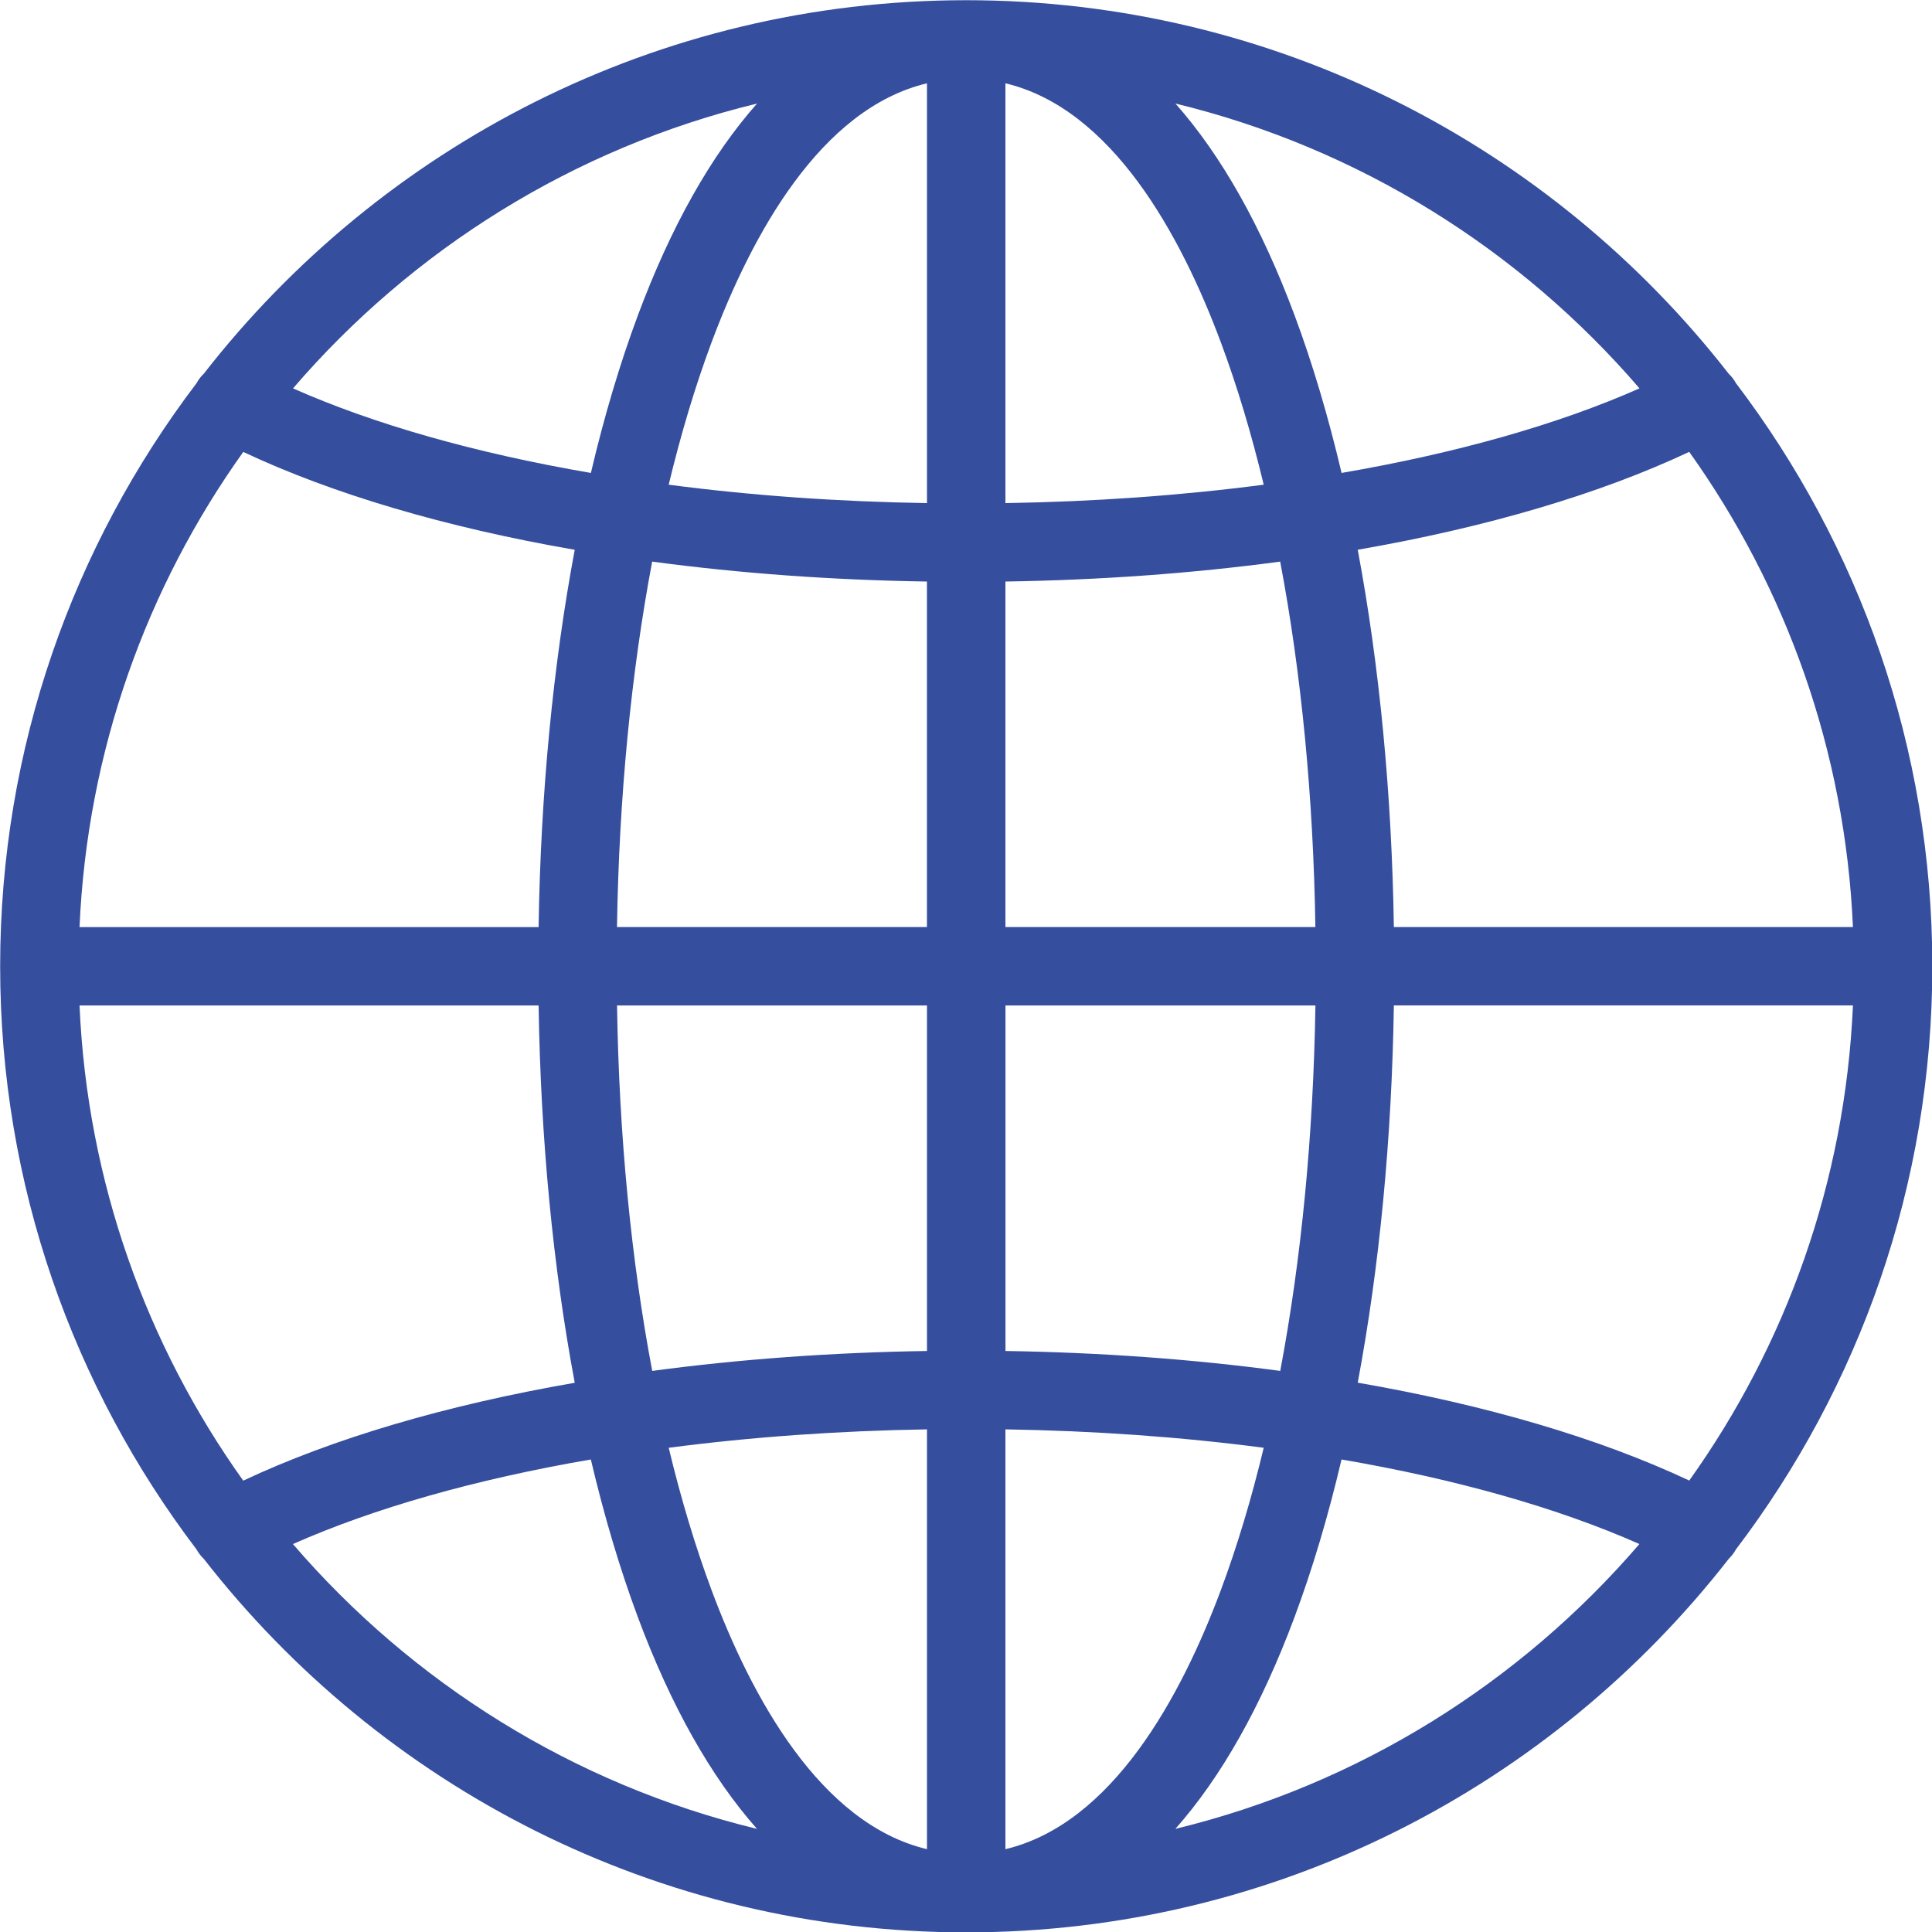
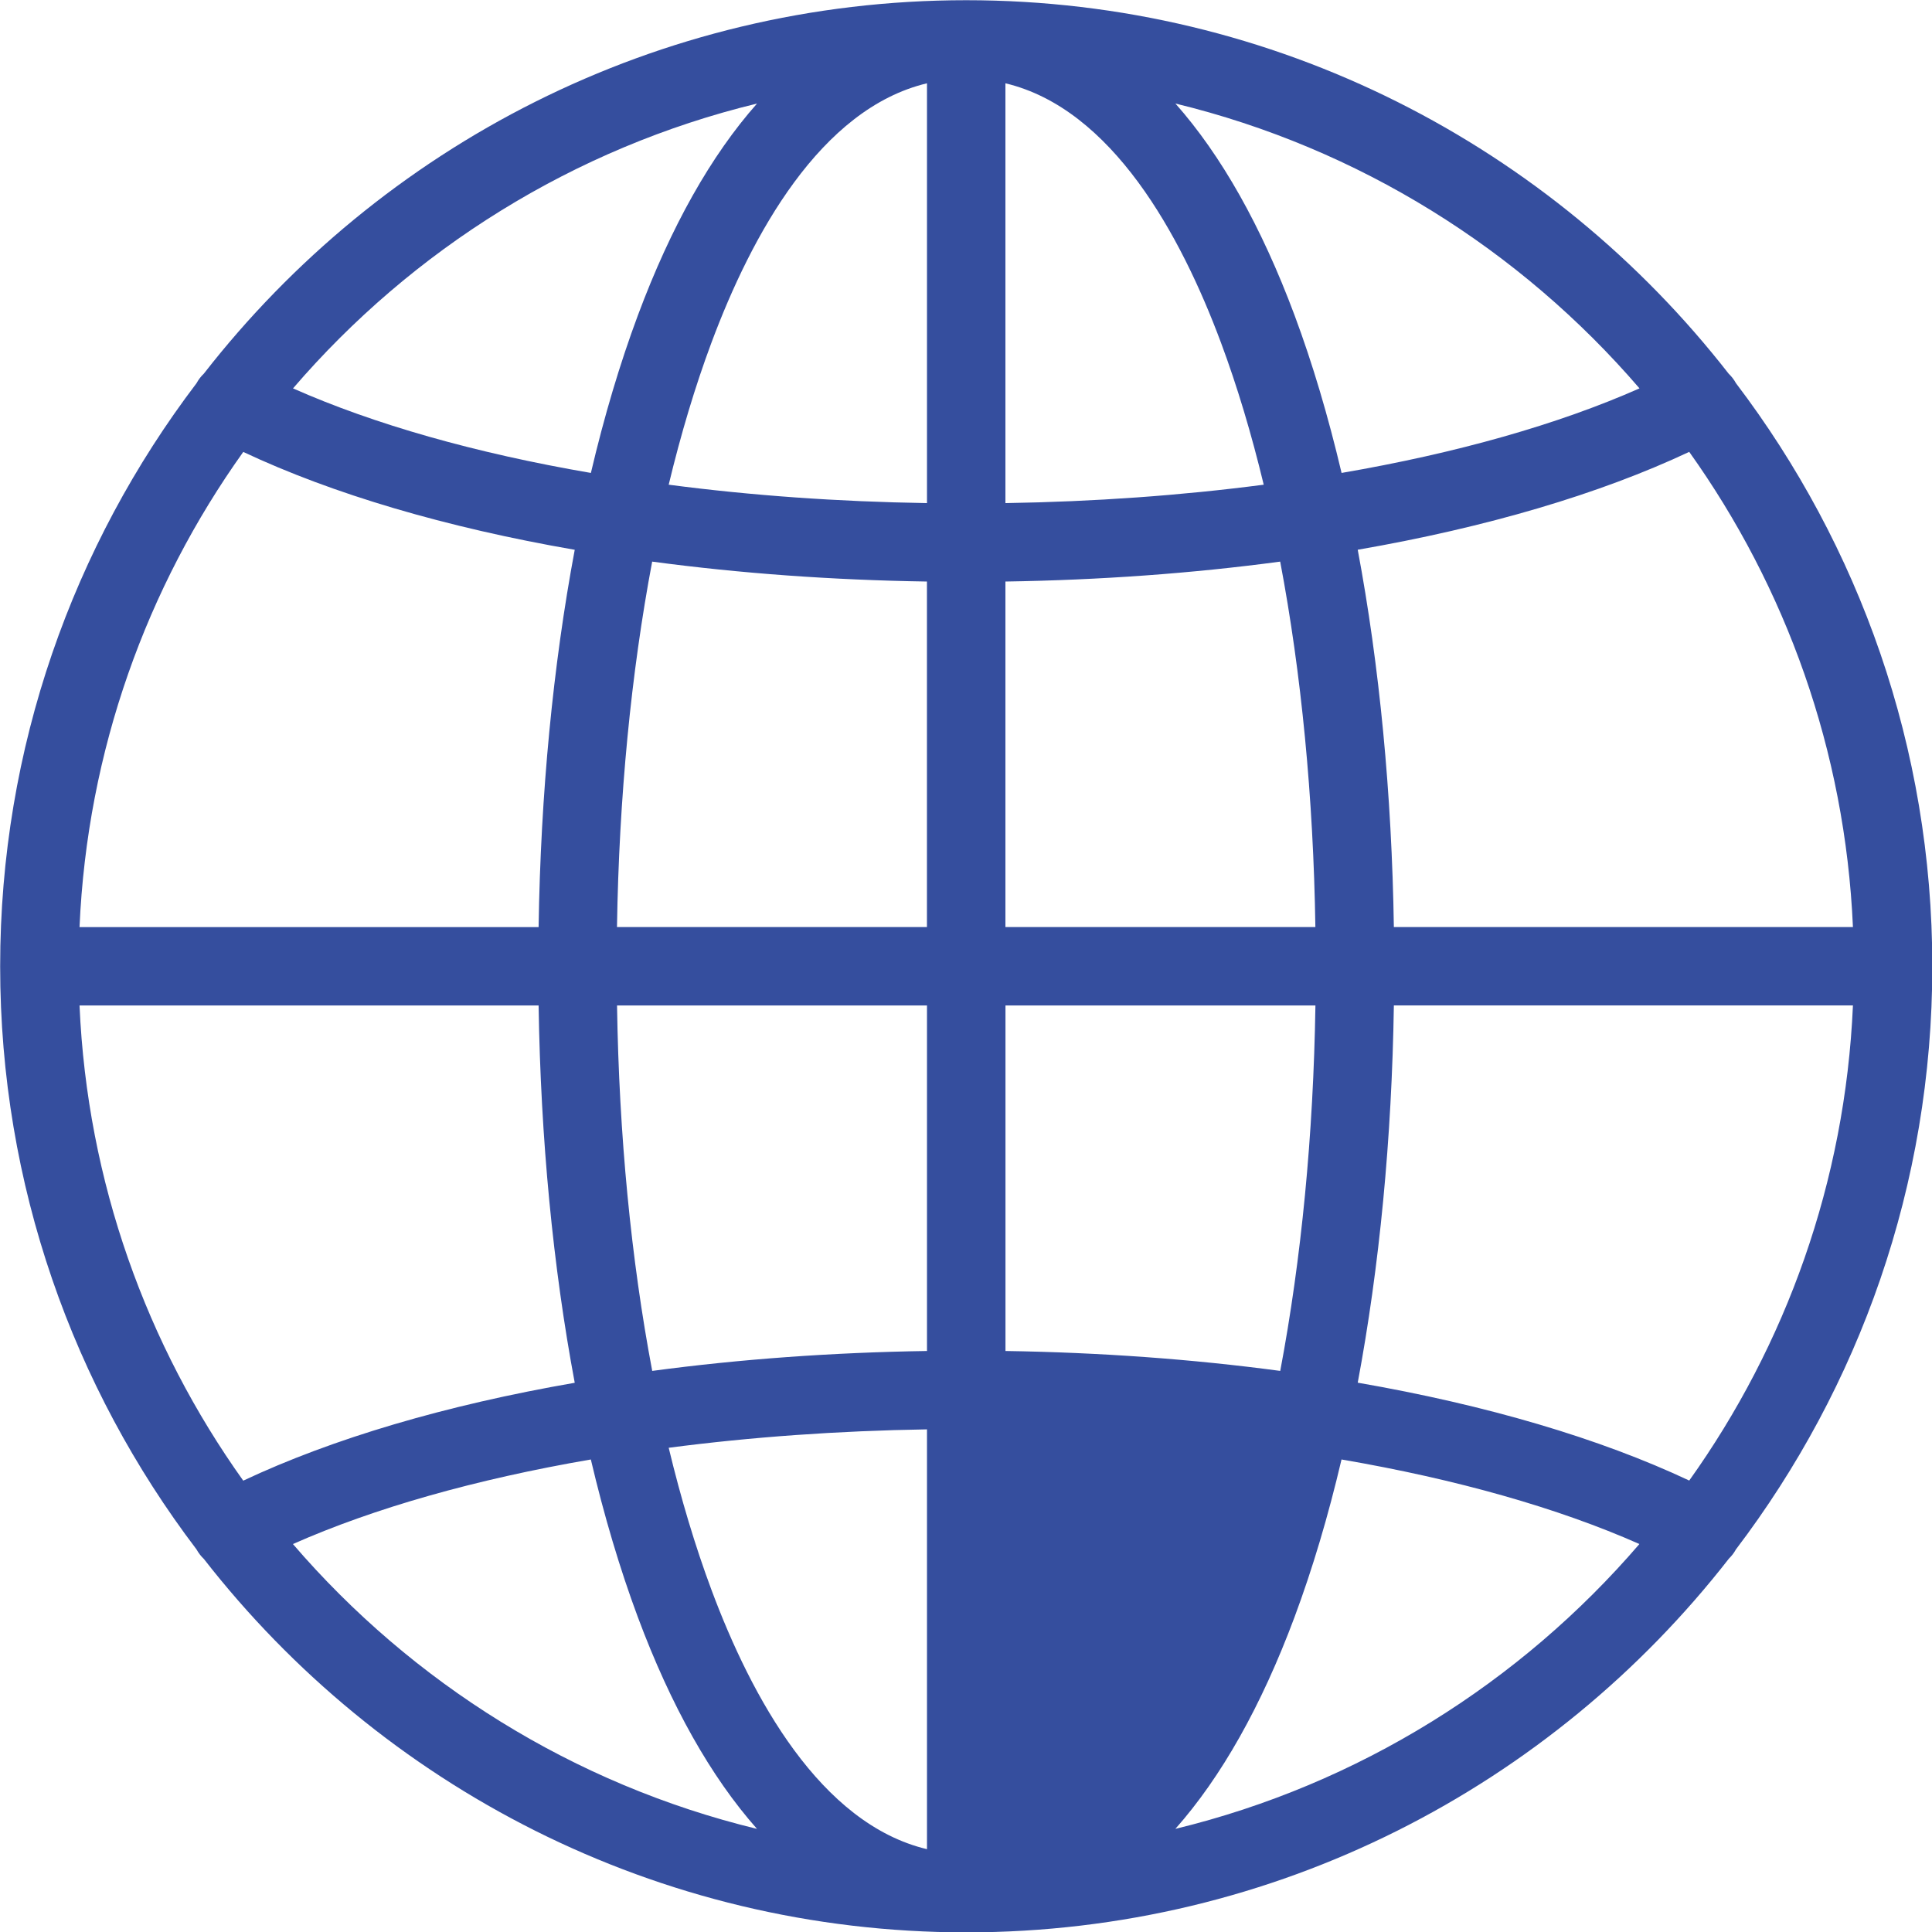
<svg xmlns="http://www.w3.org/2000/svg" data-name="Layer 1" fill="#354e9e" height="369.5" preserveAspectRatio="xMidYMid meet" version="1" viewBox="65.2 65.2 369.5 369.5" width="369.5" zoomAndPan="magnify">
  <g id="change1_1">
-     <path d="m397.2,361.53c23.56-31.02,37.56-69.66,37.56-111.53s-14-80.5-37.55-111.51c-.38-.69-.85-1.3-1.4-1.82-33.84-43.44-86.62-71.43-145.82-71.43s-111.98,27.99-145.81,71.43c-.55.52-1.02,1.13-1.4,1.83-23.55,31.01-37.55,69.65-37.55,111.51s14,80.5,37.55,111.51c.38.69.85,1.3,1.4,1.82,33.84,43.44,86.62,71.43,145.82,71.43s112.01-28.01,145.85-71.47c.52-.51.98-1.09,1.35-1.77Zm-316.79-104.03h87.8c.39,25.53,2.76,50.02,6.91,72.16-24.64,4.27-46.3,10.67-63.4,18.72-18.46-25.87-29.83-57.11-31.31-90.87Zm31.31-105.87c17.1,8.05,38.76,14.45,63.4,18.72-4.15,22.14-6.52,46.62-6.91,72.16h-87.8c1.48-33.77,12.85-65.01,31.31-90.87Zm307.86,90.87h-87.8c-.39-25.53-2.76-50.02-6.91-72.16,24.64-4.27,46.3-10.67,63.4-18.72,18.46,25.87,29.83,57.11,31.31,90.87Zm-177.09,0h-59.29c.39-24.83,2.7-48.55,6.73-69.89,16.85,2.26,34.47,3.53,52.55,3.81v66.08Zm0,15v66.08c-18.08.28-35.7,1.55-52.55,3.81-4.04-21.33-6.35-45.06-6.73-69.89h59.29Zm15,0h59.29c-.39,24.83-2.7,48.55-6.73,69.89-16.85-2.26-34.47-3.53-52.55-3.81v-66.08Zm0-15v-66.08c18.08-.28,35.7-1.55,52.55-3.81,4.04,21.33,6.35,45.06,6.73,69.89h-59.29Zm0-81.08v-80.29c20.38,4.86,33.55,29,41.23,49.62,3.1,8.32,5.83,17.43,8.17,27.15-15.85,2.07-32.41,3.25-49.4,3.52Zm-15-80.29v80.29c-17-.27-33.55-1.44-49.4-3.52,2.34-9.73,5.07-18.83,8.17-27.15,7.69-20.62,20.85-44.76,41.23-49.62Zm0,257.44v80.29c-20.38-4.86-33.55-29-41.23-49.62-3.1-8.32-5.83-17.43-8.17-27.15,15.85-2.07,32.41-3.25,49.4-3.52Zm15,80.29v-80.29c17,.27,33.55,1.44,49.4,3.52-2.34,9.73-5.07,18.83-8.17,27.15-7.69,20.62-20.85,44.76-41.23,49.62Zm74.29-161.37h87.8c-1.48,33.77-12.85,65.01-31.31,90.87-17.1-8.05-38.76-14.45-63.4-18.72,4.15-22.14,6.52-46.62,6.91-72.16Zm46.97-118.01c-15.51,6.87-34.91,12.38-56.97,16.17-2.55-10.81-5.55-20.92-8.99-30.15-6.35-17.03-14.01-30.59-22.79-40.5,35.08,8.51,65.94,27.94,88.76,54.48Zm-168.76-54.48c-8.78,9.91-16.44,23.47-22.79,40.5-3.44,9.23-6.45,19.34-8.99,30.15-22.06-3.78-41.46-9.3-56.97-16.17,22.81-26.54,53.67-45.97,88.76-54.48Zm-88.76,275.5c15.51-6.87,34.91-12.38,56.97-16.17,2.55,10.81,5.55,20.92,8.99,30.15,6.35,17.03,14.01,30.59,22.79,40.5-35.08-8.51-65.94-27.94-88.76-54.48Zm168.76,54.48c8.78-9.91,16.44-23.47,22.79-40.5,3.44-9.23,6.45-19.34,8.99-30.15,22.06,3.78,41.46,9.3,56.97,16.17-22.81,26.54-53.67,45.97-88.76,54.48Z" />
+     <path d="m397.2,361.53c23.56-31.02,37.56-69.66,37.56-111.53s-14-80.5-37.55-111.51c-.38-.69-.85-1.3-1.4-1.82-33.84-43.44-86.62-71.43-145.82-71.43s-111.98,27.99-145.81,71.43c-.55.52-1.02,1.13-1.4,1.83-23.55,31.01-37.55,69.65-37.55,111.51s14,80.5,37.55,111.51c.38.69.85,1.3,1.4,1.82,33.84,43.44,86.62,71.43,145.82,71.43s112.01-28.01,145.85-71.47c.52-.51.98-1.09,1.35-1.77Zm-316.79-104.03h87.8c.39,25.53,2.76,50.02,6.91,72.16-24.64,4.27-46.3,10.67-63.4,18.72-18.46-25.87-29.83-57.11-31.31-90.87Zm31.31-105.87c17.1,8.05,38.76,14.45,63.4,18.72-4.15,22.14-6.52,46.62-6.91,72.16h-87.8c1.48-33.77,12.85-65.01,31.31-90.87Zm307.86,90.87h-87.8c-.39-25.53-2.76-50.02-6.91-72.16,24.64-4.27,46.3-10.67,63.4-18.72,18.46,25.87,29.83,57.11,31.31,90.87Zm-177.09,0h-59.29c.39-24.83,2.7-48.55,6.73-69.89,16.85,2.26,34.47,3.53,52.55,3.81v66.08Zm0,15v66.08c-18.08.28-35.7,1.55-52.55,3.81-4.04-21.33-6.35-45.06-6.73-69.89h59.29Zm15,0h59.29c-.39,24.83-2.7,48.55-6.73,69.89-16.85-2.26-34.47-3.53-52.55-3.81v-66.08Zm0-15v-66.08c18.08-.28,35.7-1.55,52.55-3.81,4.04,21.33,6.35,45.06,6.73,69.89h-59.29Zm0-81.08v-80.29c20.38,4.86,33.55,29,41.23,49.62,3.1,8.32,5.83,17.43,8.17,27.15-15.85,2.07-32.41,3.25-49.4,3.52Zm-15-80.29v80.29c-17-.27-33.55-1.44-49.4-3.52,2.34-9.73,5.07-18.83,8.17-27.15,7.69-20.62,20.85-44.76,41.23-49.62Zm0,257.44v80.29c-20.38-4.86-33.55-29-41.23-49.62-3.1-8.32-5.83-17.43-8.17-27.15,15.85-2.07,32.41-3.25,49.4-3.52Zm15,80.29v-80.29Zm74.29-161.37h87.8c-1.48,33.77-12.85,65.01-31.31,90.87-17.1-8.05-38.76-14.45-63.4-18.72,4.15-22.14,6.52-46.62,6.91-72.16Zm46.97-118.01c-15.51,6.87-34.91,12.38-56.97,16.17-2.55-10.81-5.55-20.92-8.99-30.15-6.35-17.03-14.01-30.59-22.79-40.5,35.08,8.51,65.94,27.94,88.76,54.48Zm-168.76-54.48c-8.78,9.91-16.44,23.47-22.79,40.5-3.44,9.23-6.45,19.34-8.99,30.15-22.06-3.78-41.46-9.3-56.97-16.17,22.81-26.54,53.67-45.97,88.76-54.48Zm-88.76,275.5c15.51-6.87,34.91-12.38,56.97-16.17,2.55,10.81,5.55,20.92,8.99,30.15,6.35,17.03,14.01,30.59,22.79,40.5-35.08-8.51-65.94-27.94-88.76-54.48Zm168.76,54.48c8.78-9.91,16.44-23.47,22.79-40.5,3.44-9.23,6.45-19.34,8.99-30.15,22.06,3.78,41.46,9.3,56.97,16.17-22.81,26.54-53.67,45.97-88.76,54.48Z" />
  </g>
</svg>